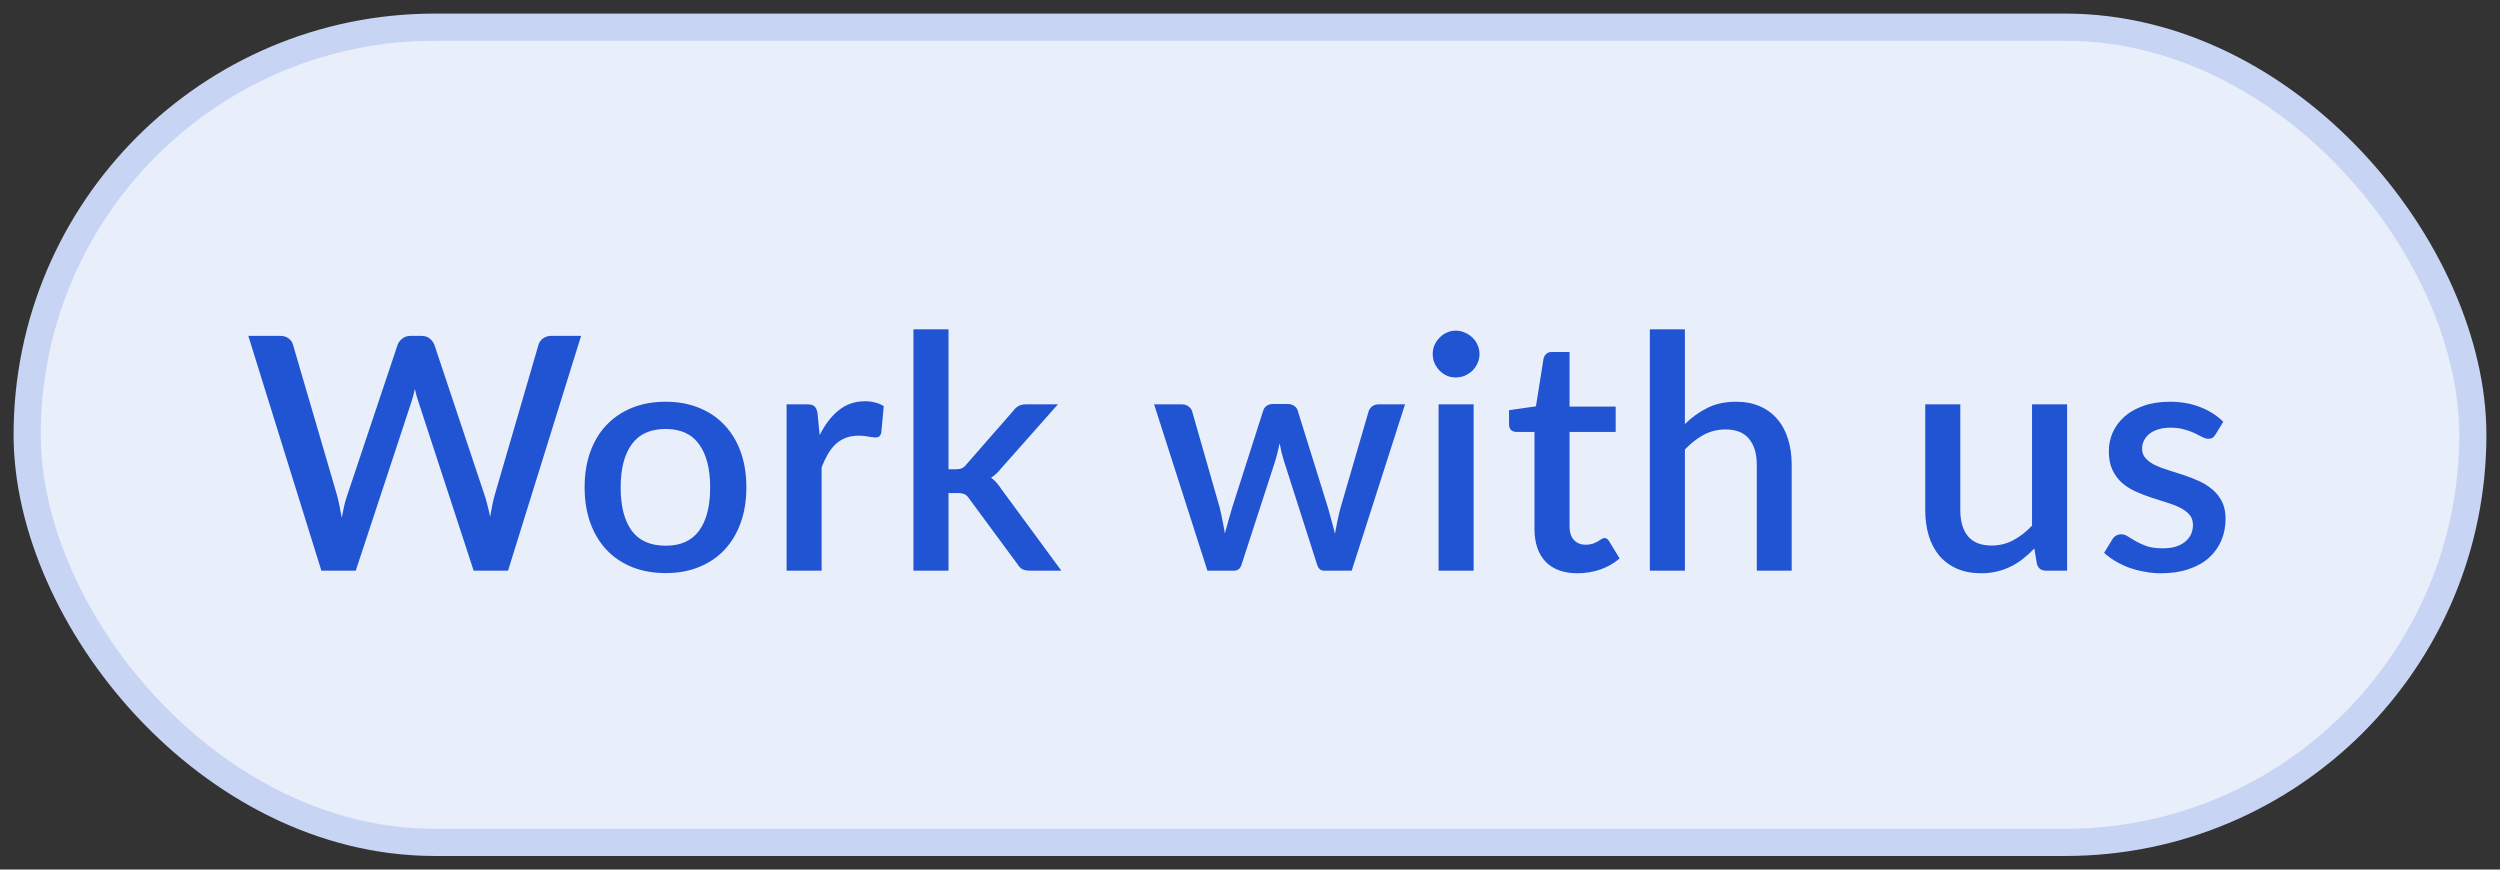
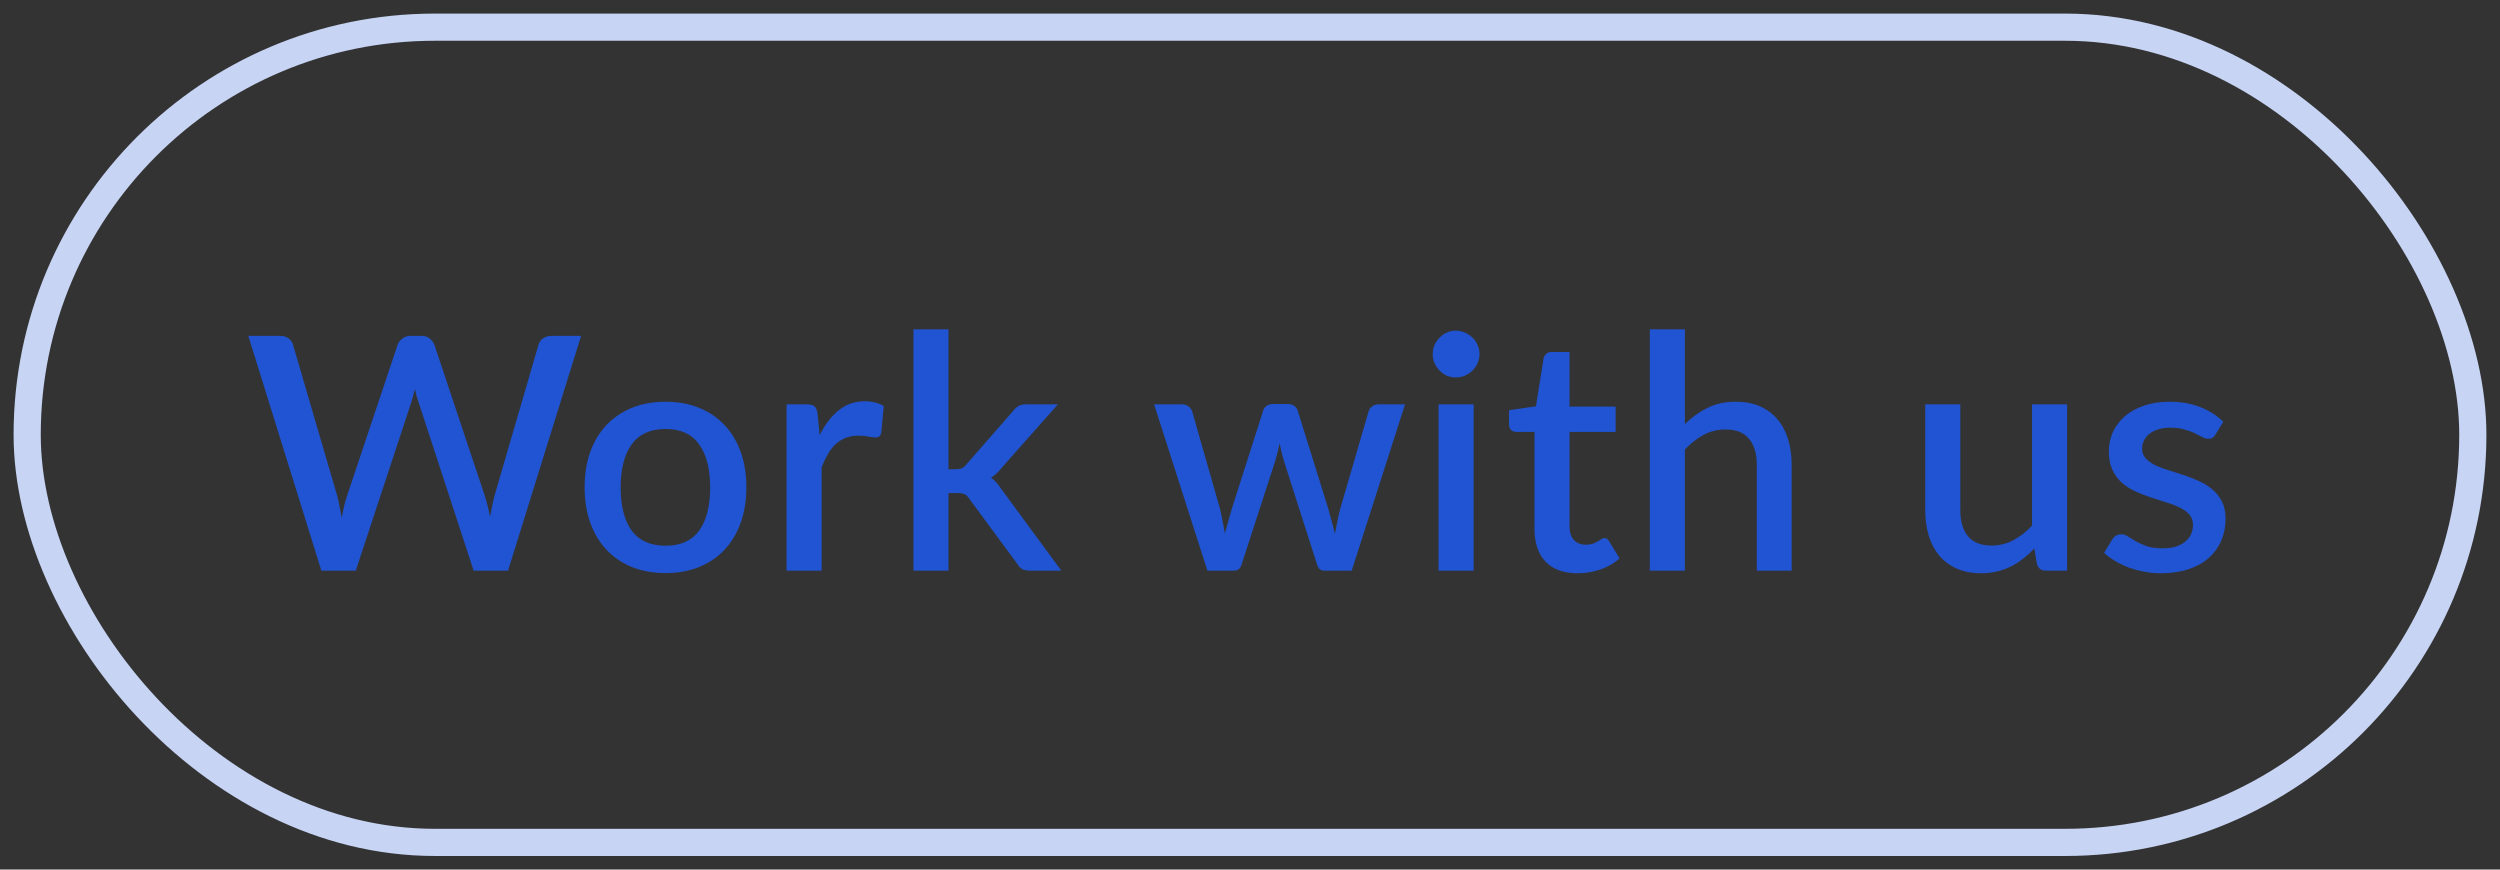
<svg xmlns="http://www.w3.org/2000/svg" width="92" height="32" viewBox="0 0 92 32" fill="none">
  <rect x="0" y="0" width="92" height="32" fill="#333333" stroke="none" />
-   <rect x="1" y="1" width="90" height="30" rx="15" fill="#E9EEFB" />
  <rect x="1" y="1" width="90" height="30" rx="15" stroke="#C7D4F4" />
  <path d="M21.384 12.36L18.696 21H17.43L15.402 14.796C15.378 14.728 15.354 14.654 15.33 14.574C15.31 14.494 15.29 14.408 15.27 14.316C15.25 14.408 15.228 14.494 15.204 14.574C15.184 14.654 15.162 14.728 15.138 14.796L13.092 21H11.826L9.138 12.36H10.314C10.434 12.36 10.534 12.39 10.614 12.45C10.698 12.506 10.754 12.584 10.782 12.684L12.402 18.222C12.434 18.342 12.464 18.472 12.492 18.612C12.52 18.752 12.548 18.898 12.576 19.05C12.604 18.898 12.634 18.752 12.666 18.612C12.702 18.468 12.74 18.338 12.78 18.222L14.634 12.684C14.662 12.604 14.718 12.53 14.802 12.462C14.886 12.394 14.986 12.36 15.102 12.36H15.51C15.634 12.36 15.734 12.392 15.81 12.456C15.886 12.516 15.944 12.592 15.984 12.684L17.832 18.222C17.872 18.338 17.908 18.464 17.94 18.6C17.976 18.732 18.008 18.872 18.036 19.02C18.064 18.872 18.09 18.732 18.114 18.6C18.142 18.464 18.172 18.338 18.204 18.222L19.818 12.684C19.842 12.596 19.896 12.52 19.98 12.456C20.068 12.392 20.17 12.36 20.286 12.36H21.384ZM24.496 14.784C24.948 14.784 25.356 14.858 25.72 15.006C26.088 15.154 26.4 15.364 26.656 15.636C26.916 15.908 27.116 16.238 27.256 16.626C27.396 17.014 27.466 17.45 27.466 17.934C27.466 18.418 27.396 18.854 27.256 19.242C27.116 19.63 26.916 19.962 26.656 20.238C26.4 20.51 26.088 20.72 25.72 20.868C25.356 21.016 24.948 21.09 24.496 21.09C24.04 21.09 23.628 21.016 23.26 20.868C22.896 20.72 22.584 20.51 22.324 20.238C22.064 19.962 21.864 19.63 21.724 19.242C21.584 18.854 21.514 18.418 21.514 17.934C21.514 17.45 21.584 17.014 21.724 16.626C21.864 16.238 22.064 15.908 22.324 15.636C22.584 15.364 22.896 15.154 23.26 15.006C23.628 14.858 24.04 14.784 24.496 14.784ZM24.496 20.082C25.048 20.082 25.458 19.898 25.726 19.53C25.998 19.158 26.134 18.628 26.134 17.94C26.134 17.252 25.998 16.722 25.726 16.35C25.458 15.974 25.048 15.786 24.496 15.786C23.936 15.786 23.52 15.974 23.248 16.35C22.976 16.722 22.84 17.252 22.84 17.94C22.84 18.628 22.976 19.158 23.248 19.53C23.52 19.898 23.936 20.082 24.496 20.082ZM30.164 16.014C30.356 15.626 30.588 15.322 30.86 15.102C31.132 14.878 31.458 14.766 31.838 14.766C31.97 14.766 32.094 14.782 32.21 14.814C32.326 14.842 32.43 14.886 32.522 14.946L32.432 15.918C32.416 15.986 32.39 16.034 32.354 16.062C32.322 16.086 32.278 16.098 32.222 16.098C32.162 16.098 32.076 16.088 31.964 16.068C31.852 16.044 31.734 16.032 31.61 16.032C31.43 16.032 31.27 16.058 31.13 16.11C30.994 16.162 30.87 16.238 30.758 16.338C30.65 16.438 30.554 16.56 30.47 16.704C30.386 16.848 30.308 17.012 30.236 17.196V21H28.946V14.88H29.696C29.832 14.88 29.926 14.906 29.978 14.958C30.03 15.006 30.066 15.092 30.086 15.216L30.164 16.014ZM34.905 12.12V17.268H35.181C35.269 17.268 35.341 17.256 35.397 17.232C35.453 17.208 35.511 17.158 35.571 17.082L37.287 15.12C37.347 15.04 37.413 14.98 37.485 14.94C37.557 14.9 37.649 14.88 37.761 14.88H38.931L36.867 17.208C36.747 17.364 36.615 17.488 36.471 17.58C36.551 17.636 36.621 17.7 36.681 17.772C36.741 17.84 36.799 17.918 36.855 18.006L39.057 21H37.905C37.801 21 37.711 20.984 37.635 20.952C37.563 20.916 37.499 20.852 37.443 20.76L35.673 18.36C35.613 18.268 35.553 18.21 35.493 18.186C35.433 18.158 35.343 18.144 35.223 18.144H34.905V21H33.615V12.12H34.905ZM51.705 14.88L49.743 21H48.717C48.597 21 48.513 20.922 48.465 20.766L47.247 16.956C47.215 16.848 47.185 16.74 47.157 16.632C47.133 16.524 47.111 16.418 47.091 16.314C47.047 16.53 46.993 16.746 46.929 16.962L45.693 20.766C45.649 20.922 45.555 21 45.411 21H44.433L42.471 14.88H43.491C43.591 14.88 43.673 14.906 43.737 14.958C43.805 15.006 43.849 15.064 43.869 15.132L44.889 18.696C44.929 18.86 44.963 19.02 44.991 19.176C45.023 19.328 45.051 19.48 45.075 19.632C45.115 19.48 45.157 19.328 45.201 19.176C45.245 19.02 45.291 18.86 45.339 18.696L46.485 15.114C46.505 15.042 46.545 14.984 46.605 14.94C46.669 14.892 46.745 14.868 46.833 14.868H47.397C47.489 14.868 47.567 14.892 47.631 14.94C47.695 14.984 47.737 15.042 47.757 15.114L48.873 18.696C48.921 18.86 48.965 19.02 49.005 19.176C49.049 19.332 49.089 19.488 49.125 19.644C49.153 19.492 49.183 19.338 49.215 19.182C49.247 19.026 49.285 18.864 49.329 18.696L50.367 15.132C50.391 15.06 50.435 15 50.499 14.952C50.563 14.904 50.641 14.88 50.733 14.88H51.705ZM54.23 14.88V21H52.94V14.88H54.23ZM54.446 13.032C54.446 13.148 54.422 13.258 54.374 13.362C54.33 13.466 54.268 13.558 54.188 13.638C54.108 13.714 54.014 13.776 53.906 13.824C53.802 13.868 53.69 13.89 53.57 13.89C53.454 13.89 53.344 13.868 53.24 13.824C53.14 13.776 53.052 13.714 52.976 13.638C52.9 13.558 52.838 13.466 52.79 13.362C52.746 13.258 52.724 13.148 52.724 13.032C52.724 12.912 52.746 12.8 52.79 12.696C52.838 12.592 52.9 12.502 52.976 12.426C53.052 12.346 53.14 12.284 53.24 12.24C53.344 12.192 53.454 12.168 53.57 12.168C53.69 12.168 53.802 12.192 53.906 12.24C54.014 12.284 54.108 12.346 54.188 12.426C54.268 12.502 54.33 12.592 54.374 12.696C54.422 12.8 54.446 12.912 54.446 13.032ZM58.053 21.096C57.545 21.096 57.153 20.954 56.877 20.67C56.605 20.382 56.469 19.978 56.469 19.458V15.894H55.797C55.725 15.894 55.663 15.872 55.611 15.828C55.559 15.78 55.533 15.71 55.533 15.618V15.096L56.523 14.952L56.805 13.182C56.825 13.114 56.859 13.06 56.907 13.02C56.955 12.976 57.019 12.954 57.099 12.954H57.759V14.964H59.457V15.894H57.759V19.368C57.759 19.588 57.813 19.756 57.921 19.872C58.029 19.988 58.173 20.046 58.353 20.046C58.453 20.046 58.539 20.034 58.611 20.01C58.683 19.982 58.745 19.954 58.797 19.926C58.849 19.894 58.893 19.866 58.929 19.842C58.969 19.814 59.007 19.8 59.043 19.8C59.115 19.8 59.173 19.84 59.217 19.92L59.601 20.55C59.401 20.726 59.165 20.862 58.893 20.958C58.621 21.05 58.341 21.096 58.053 21.096ZM62.004 15.606C62.256 15.358 62.532 15.16 62.832 15.012C63.132 14.86 63.482 14.784 63.882 14.784C64.218 14.784 64.512 14.84 64.764 14.952C65.02 15.064 65.234 15.222 65.406 15.426C65.582 15.63 65.714 15.876 65.802 16.164C65.89 16.448 65.934 16.762 65.934 17.106V21H64.65V17.106C64.65 16.694 64.554 16.374 64.362 16.146C64.174 15.918 63.886 15.804 63.498 15.804C63.21 15.804 62.942 15.87 62.694 16.002C62.45 16.134 62.22 16.314 62.004 16.542V21H60.714V12.12H62.004V15.606ZM76.069 14.88V21H75.289C75.117 21 75.007 20.918 74.959 20.754L74.863 20.184C74.735 20.32 74.599 20.444 74.455 20.556C74.315 20.668 74.165 20.764 74.005 20.844C73.845 20.924 73.673 20.986 73.489 21.03C73.309 21.074 73.115 21.096 72.907 21.096C72.571 21.096 72.275 21.04 72.019 20.928C71.763 20.816 71.547 20.658 71.371 20.454C71.199 20.25 71.069 20.006 70.981 19.722C70.893 19.434 70.849 19.118 70.849 18.774V14.88H72.139V18.774C72.139 19.186 72.233 19.506 72.421 19.734C72.613 19.962 72.903 20.076 73.291 20.076C73.575 20.076 73.839 20.012 74.083 19.884C74.331 19.752 74.563 19.572 74.779 19.344V14.88H76.069ZM81.529 15.99C81.497 16.046 81.461 16.086 81.421 16.11C81.381 16.134 81.331 16.146 81.271 16.146C81.203 16.146 81.129 16.126 81.049 16.086C80.969 16.042 80.875 15.994 80.767 15.942C80.659 15.89 80.531 15.844 80.383 15.804C80.239 15.76 80.069 15.738 79.873 15.738C79.713 15.738 79.567 15.758 79.435 15.798C79.307 15.834 79.197 15.888 79.105 15.96C79.017 16.028 78.949 16.11 78.901 16.206C78.853 16.298 78.829 16.398 78.829 16.506C78.829 16.65 78.873 16.77 78.961 16.866C79.049 16.962 79.165 17.046 79.309 17.118C79.453 17.186 79.617 17.248 79.801 17.304C79.985 17.36 80.173 17.42 80.365 17.484C80.557 17.548 80.745 17.622 80.929 17.706C81.113 17.79 81.277 17.894 81.421 18.018C81.565 18.138 81.681 18.286 81.769 18.462C81.857 18.634 81.901 18.844 81.901 19.092C81.901 19.38 81.849 19.646 81.745 19.89C81.641 20.134 81.489 20.346 81.289 20.526C81.089 20.706 80.839 20.846 80.539 20.946C80.243 21.046 79.903 21.096 79.519 21.096C79.307 21.096 79.101 21.076 78.901 21.036C78.705 21 78.517 20.95 78.337 20.886C78.161 20.818 77.995 20.738 77.839 20.646C77.687 20.554 77.551 20.454 77.431 20.346L77.731 19.854C77.767 19.794 77.811 19.748 77.863 19.716C77.919 19.68 77.987 19.662 78.067 19.662C78.151 19.662 78.233 19.69 78.313 19.746C78.397 19.798 78.493 19.856 78.601 19.92C78.713 19.984 78.847 20.044 79.003 20.1C79.159 20.152 79.353 20.178 79.585 20.178C79.777 20.178 79.943 20.156 80.083 20.112C80.223 20.064 80.339 20 80.431 19.92C80.523 19.84 80.591 19.75 80.635 19.65C80.679 19.546 80.701 19.436 80.701 19.32C80.701 19.164 80.657 19.036 80.569 18.936C80.481 18.836 80.363 18.75 80.215 18.678C80.071 18.606 79.905 18.542 79.717 18.486C79.533 18.43 79.345 18.37 79.153 18.306C78.961 18.242 78.771 18.168 78.583 18.084C78.399 18 78.233 17.894 78.085 17.766C77.941 17.634 77.825 17.476 77.737 17.292C77.649 17.104 77.605 16.876 77.605 16.608C77.605 16.364 77.653 16.132 77.749 15.912C77.849 15.692 77.993 15.498 78.181 15.33C78.373 15.162 78.607 15.03 78.883 14.934C79.163 14.834 79.485 14.784 79.849 14.784C80.261 14.784 80.635 14.85 80.971 14.982C81.307 15.114 81.589 15.294 81.817 15.522L81.529 15.99Z" fill="#2054D2" />
</svg>